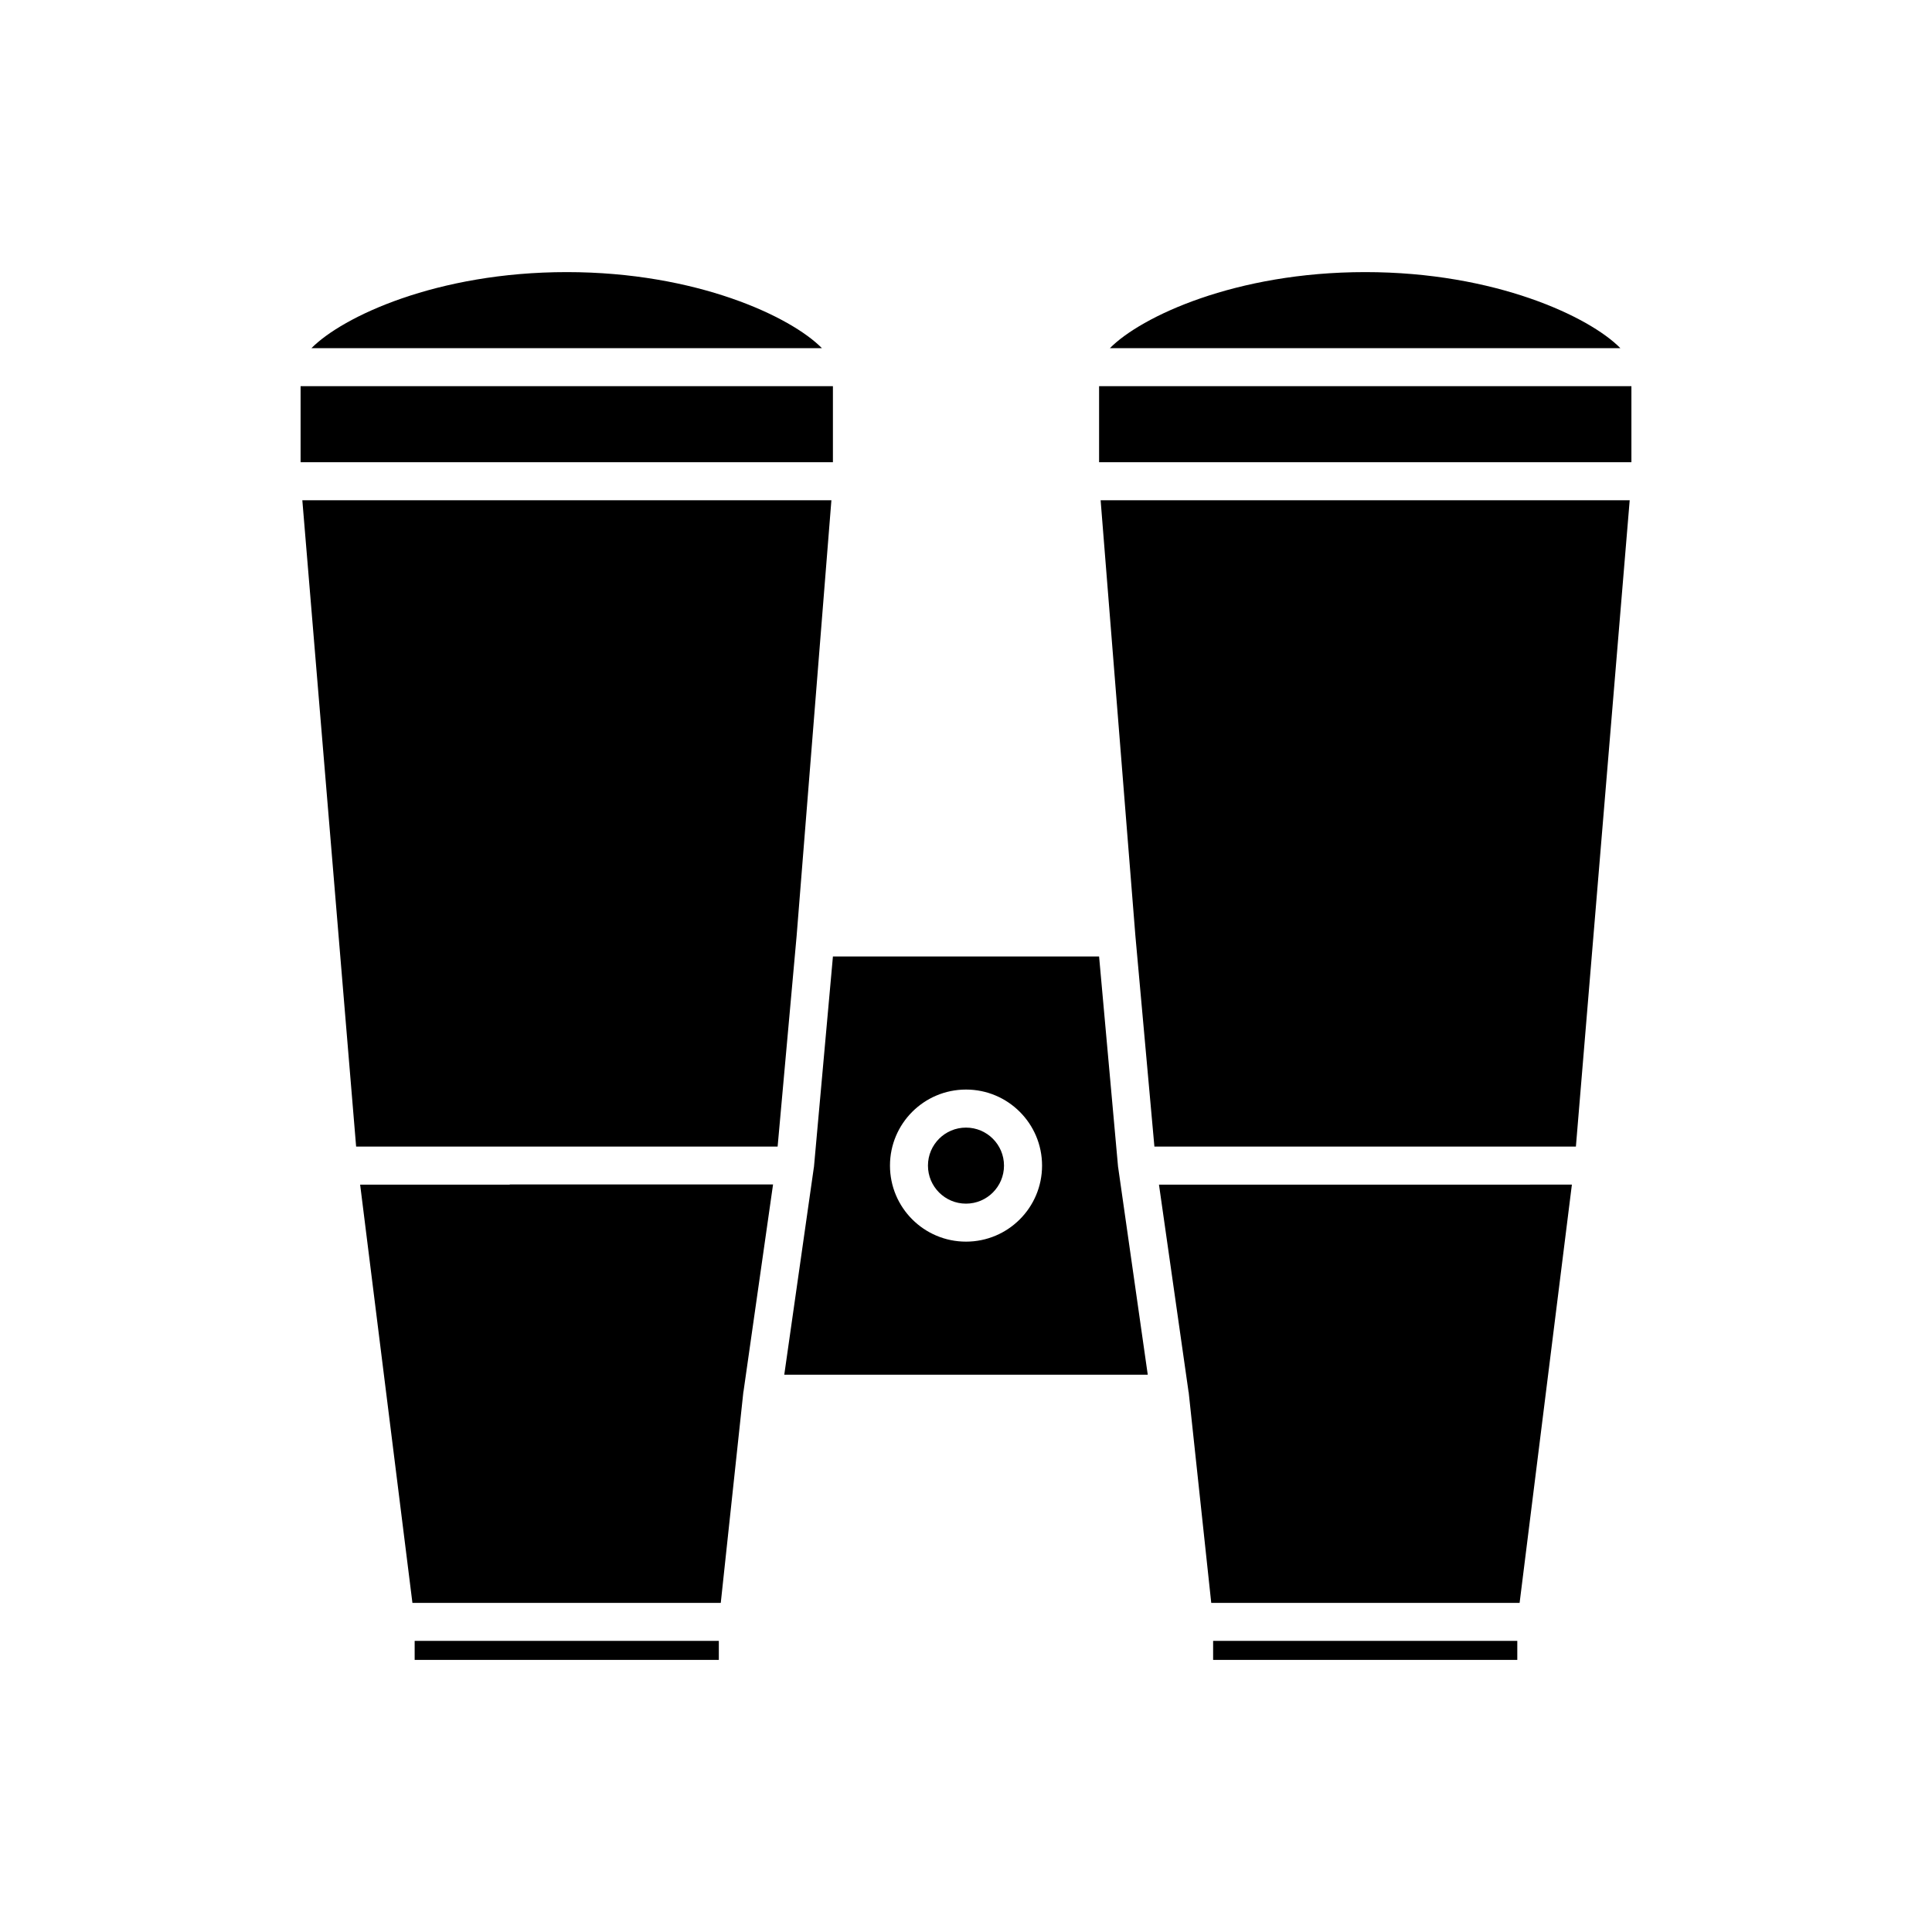
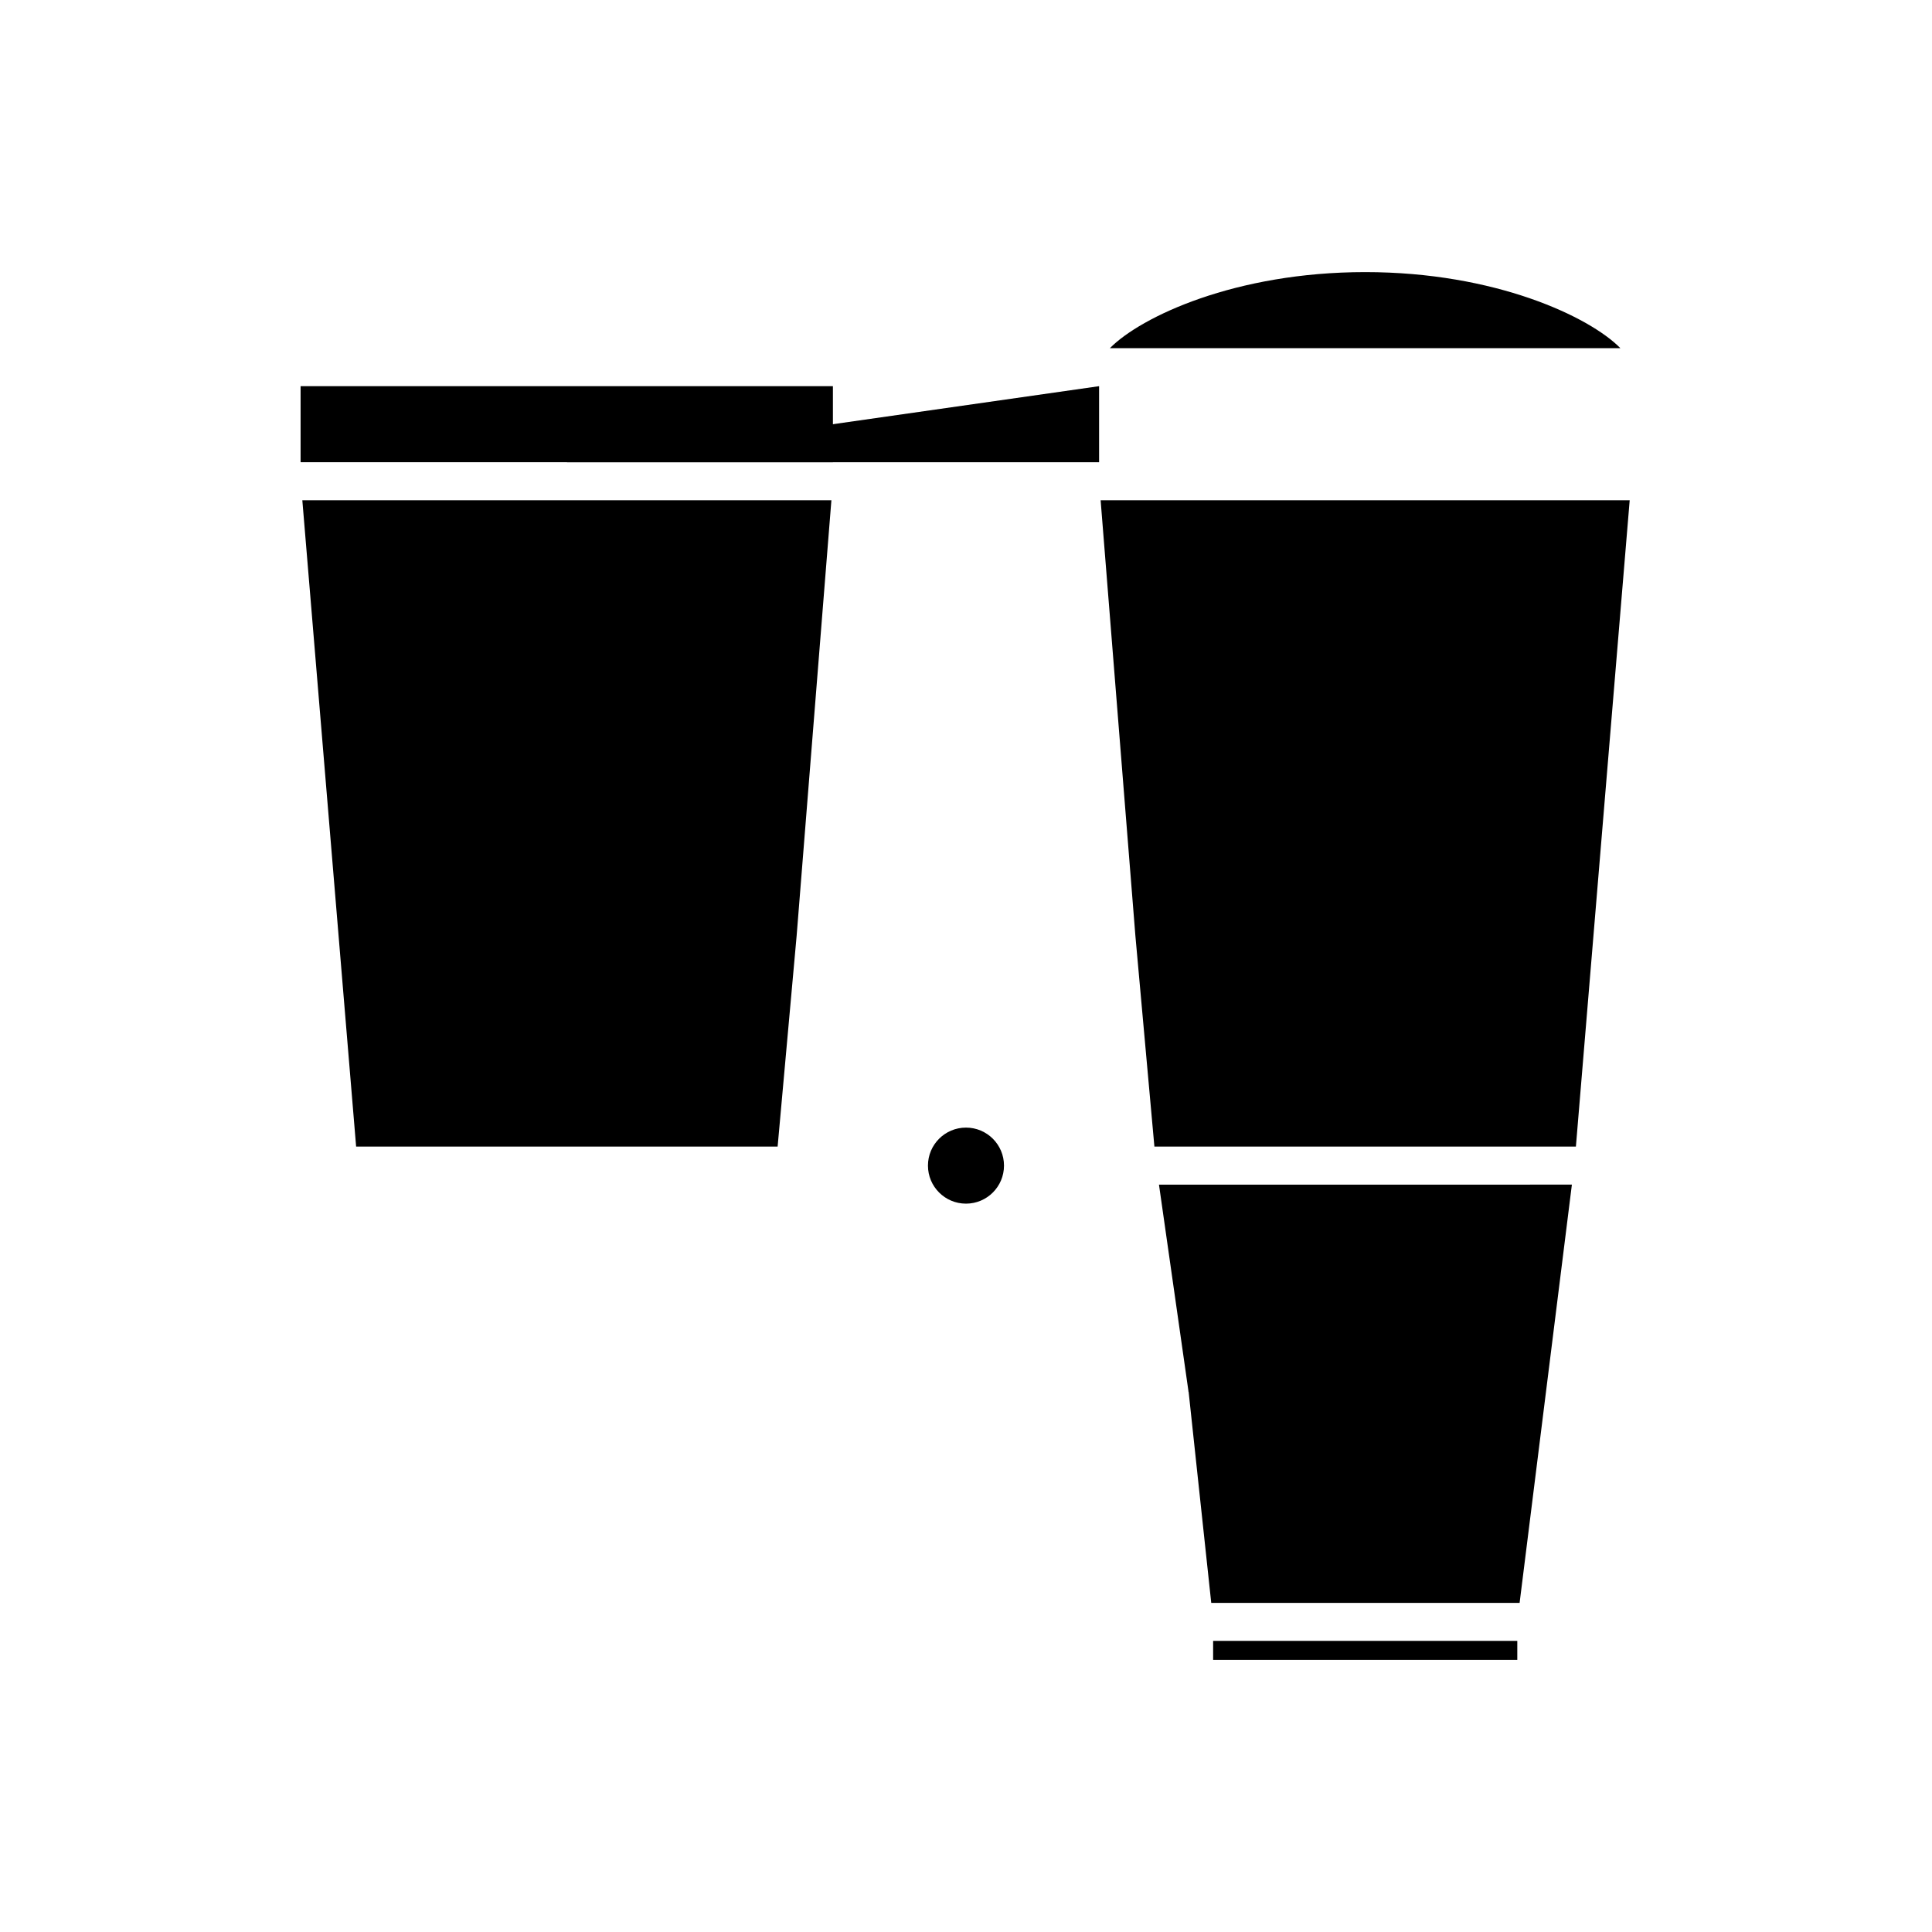
<svg xmlns="http://www.w3.org/2000/svg" fill="#000000" width="800px" height="800px" version="1.1" viewBox="144 144 512 512">
  <g>
    <path d="m410.07 452.9c0 5.566-4.512 10.078-10.074 10.078-5.566 0-10.078-4.512-10.078-10.078 0-5.566 4.512-10.074 10.078-10.074 5.562 0 10.074 4.508 10.074 10.074" />
    <path d="m364.33 276.57h-140.21l14.258 171.29h111.7l5.039-55.871z" />
-     <path d="m253.89 578.85h80.609v5.039h-80.609z" />
    <path d="m223.66 246.34h141.07v20.152h-141.07z" />
    <path d="m505.8 216.11c-34.461 0-59.449 11.84-67.66 20.152h135.27c-8.164-8.312-33.152-20.152-67.613-20.152z" />
-     <path d="m294.2 216.11c-34.461 0-59.449 11.84-67.66 20.152h135.27c-8.164-8.312-33.152-20.152-67.613-20.152z" />
-     <path d="m279.09 457.94h-39.648l13.855 110.84 81.715-0.004 5.996-55.973c0-0.051 0-0.051 0.051-0.102v-0.102l7.809-54.715-69.777 0.004z" />
    <path d="m444.89 391.99 5.039 55.871h111.7l14.258-171.29h-140.21z" />
    <path d="m451.14 457.94 7.809 54.715v0.102c0 0.051 0 0.051 0.051 0.102l5.992 55.918h81.719l13.855-110.84-39.648 0.004z" />
-     <path d="m435.27 246.34h141.07v20.152h-141.07z" />
+     <path d="m435.27 246.34v20.152h-141.07z" />
    <path d="m465.49 578.85h80.609v5.039h-80.609z" />
-     <path d="m440.36 453.5c0-0.051-0.051-0.102-0.051-0.152l-5.039-55.871h-70.535l-5.035 55.871c0 0.051-0.051 0.102-0.051 0.152v0.102l-7.809 54.711h96.328l-7.809-54.715v-0.098zm-40.355 19.547c-11.133 0-20.152-9.02-20.152-20.152 0-11.133 9.02-20.152 20.152-20.152s20.152 9.02 20.152 20.152c0 11.133-9.02 20.152-20.152 20.152z" />
  </g>
</svg>